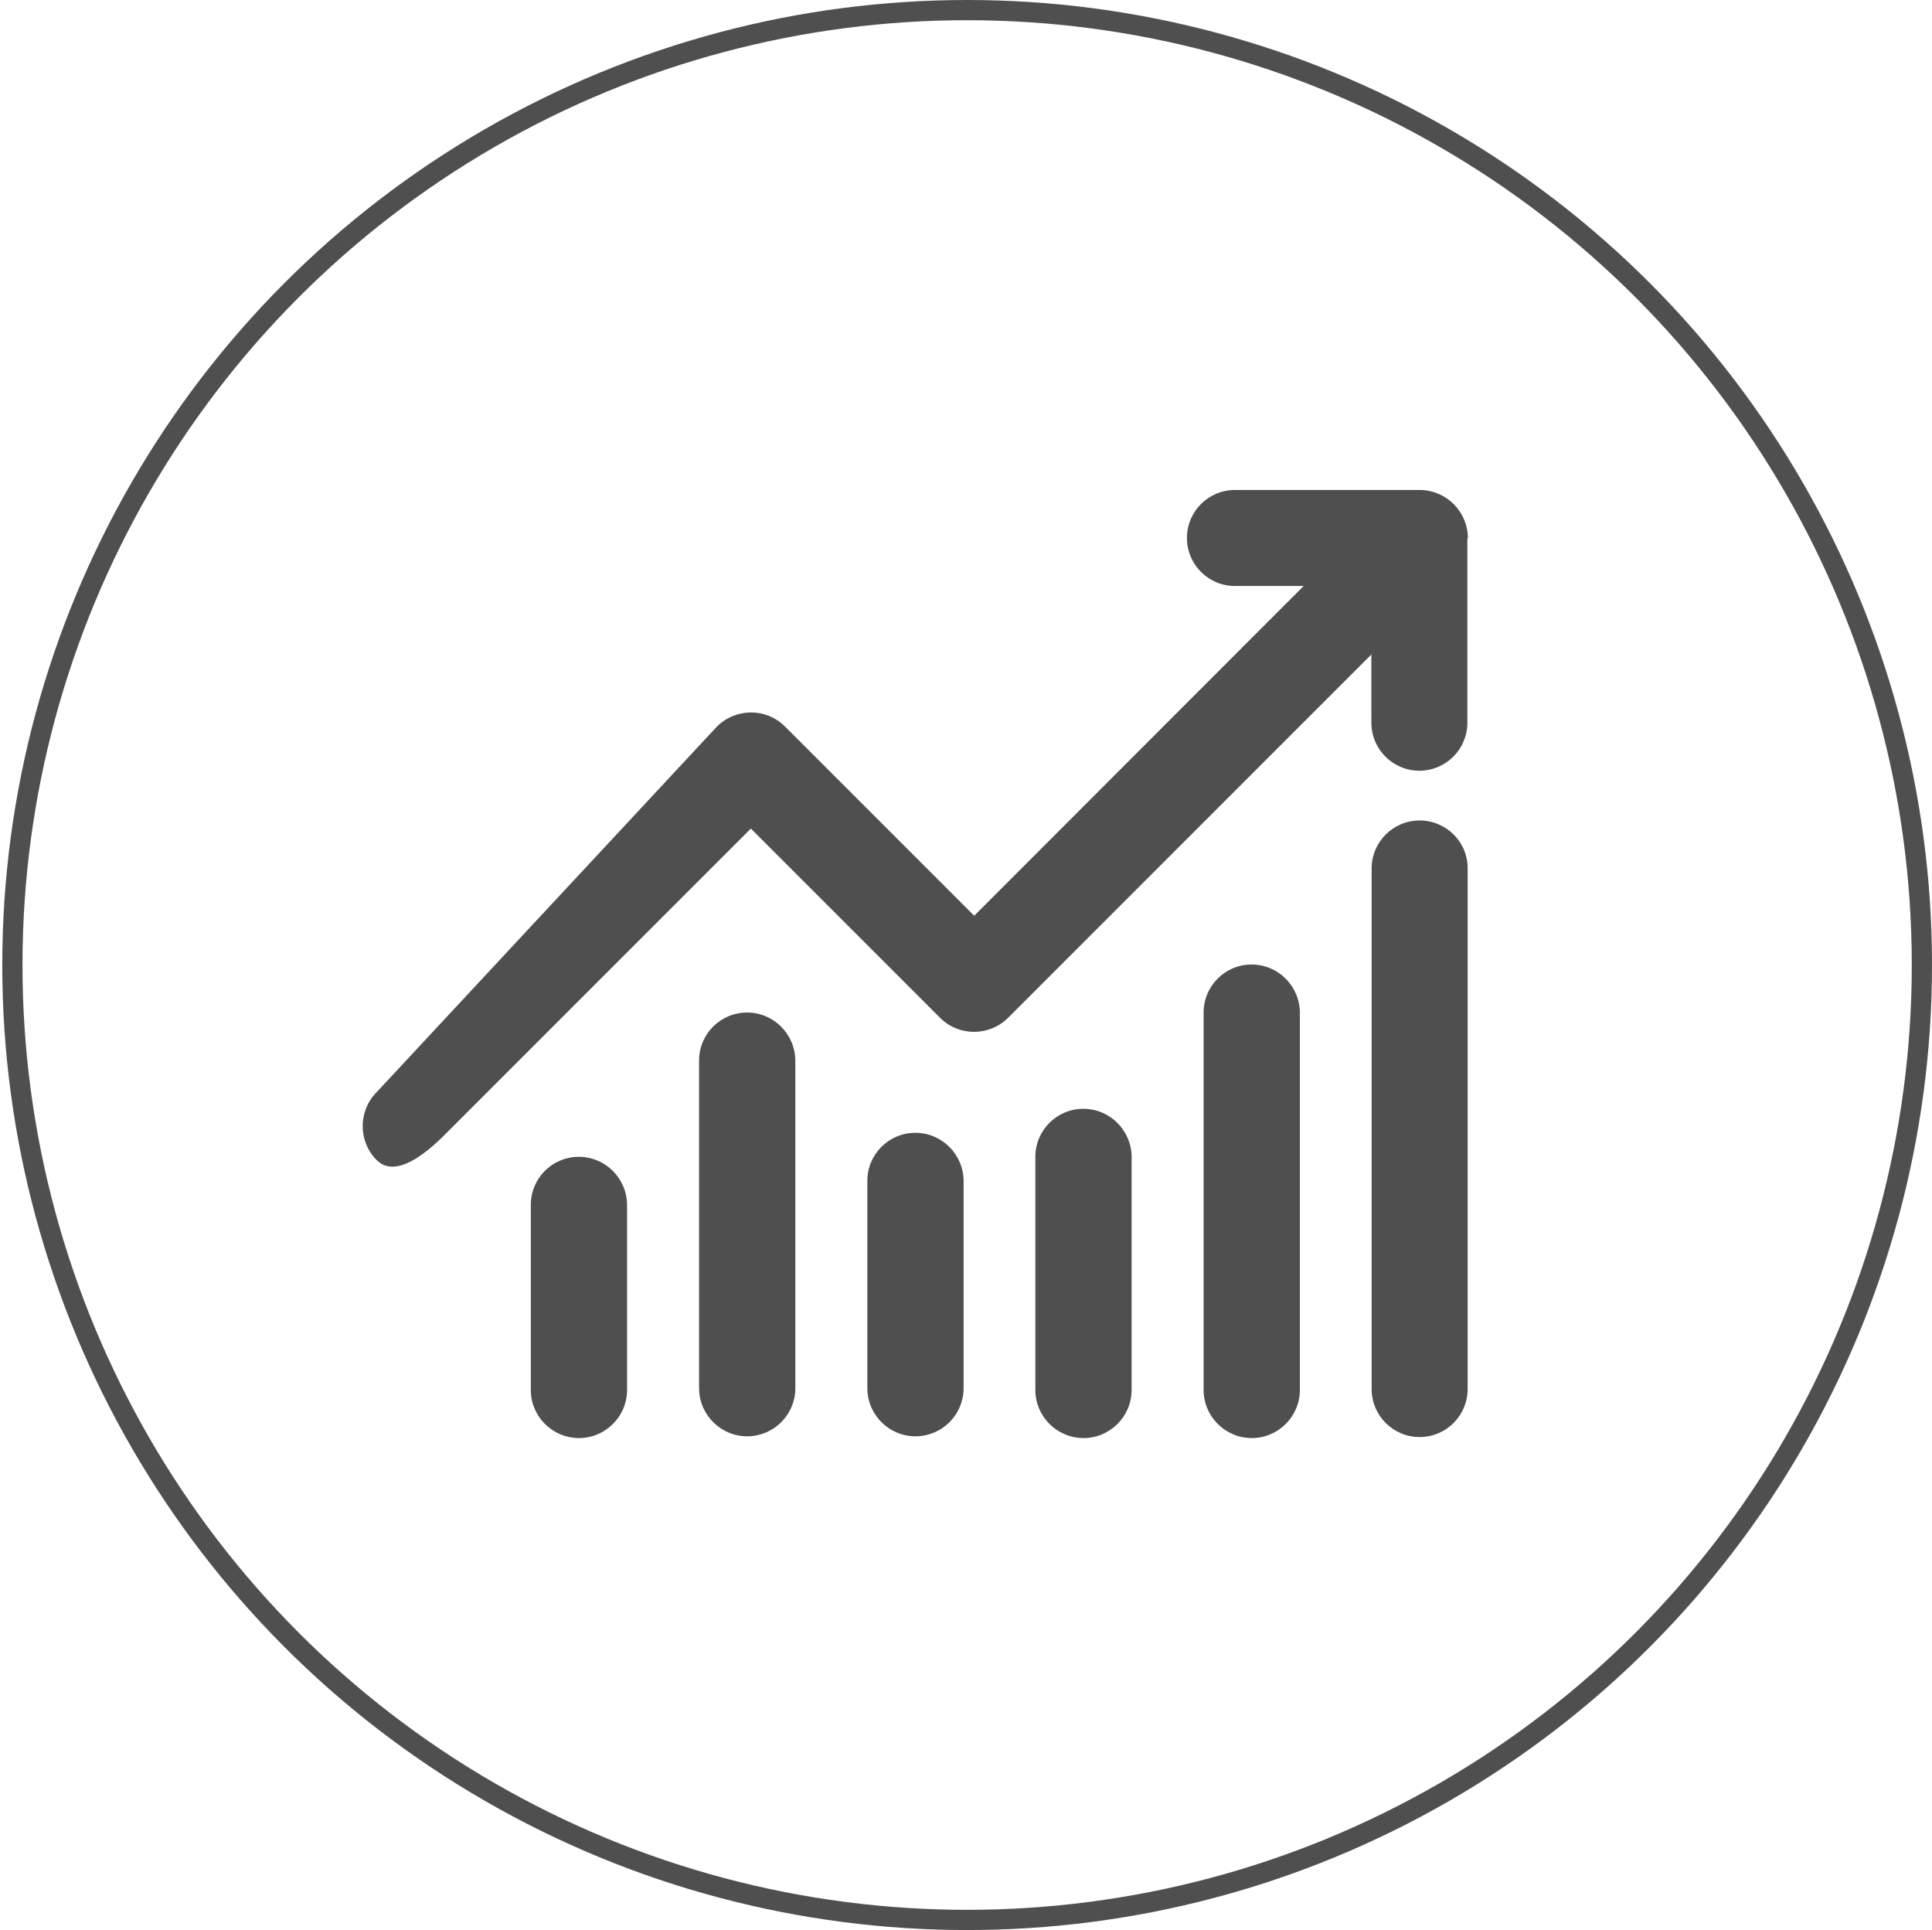
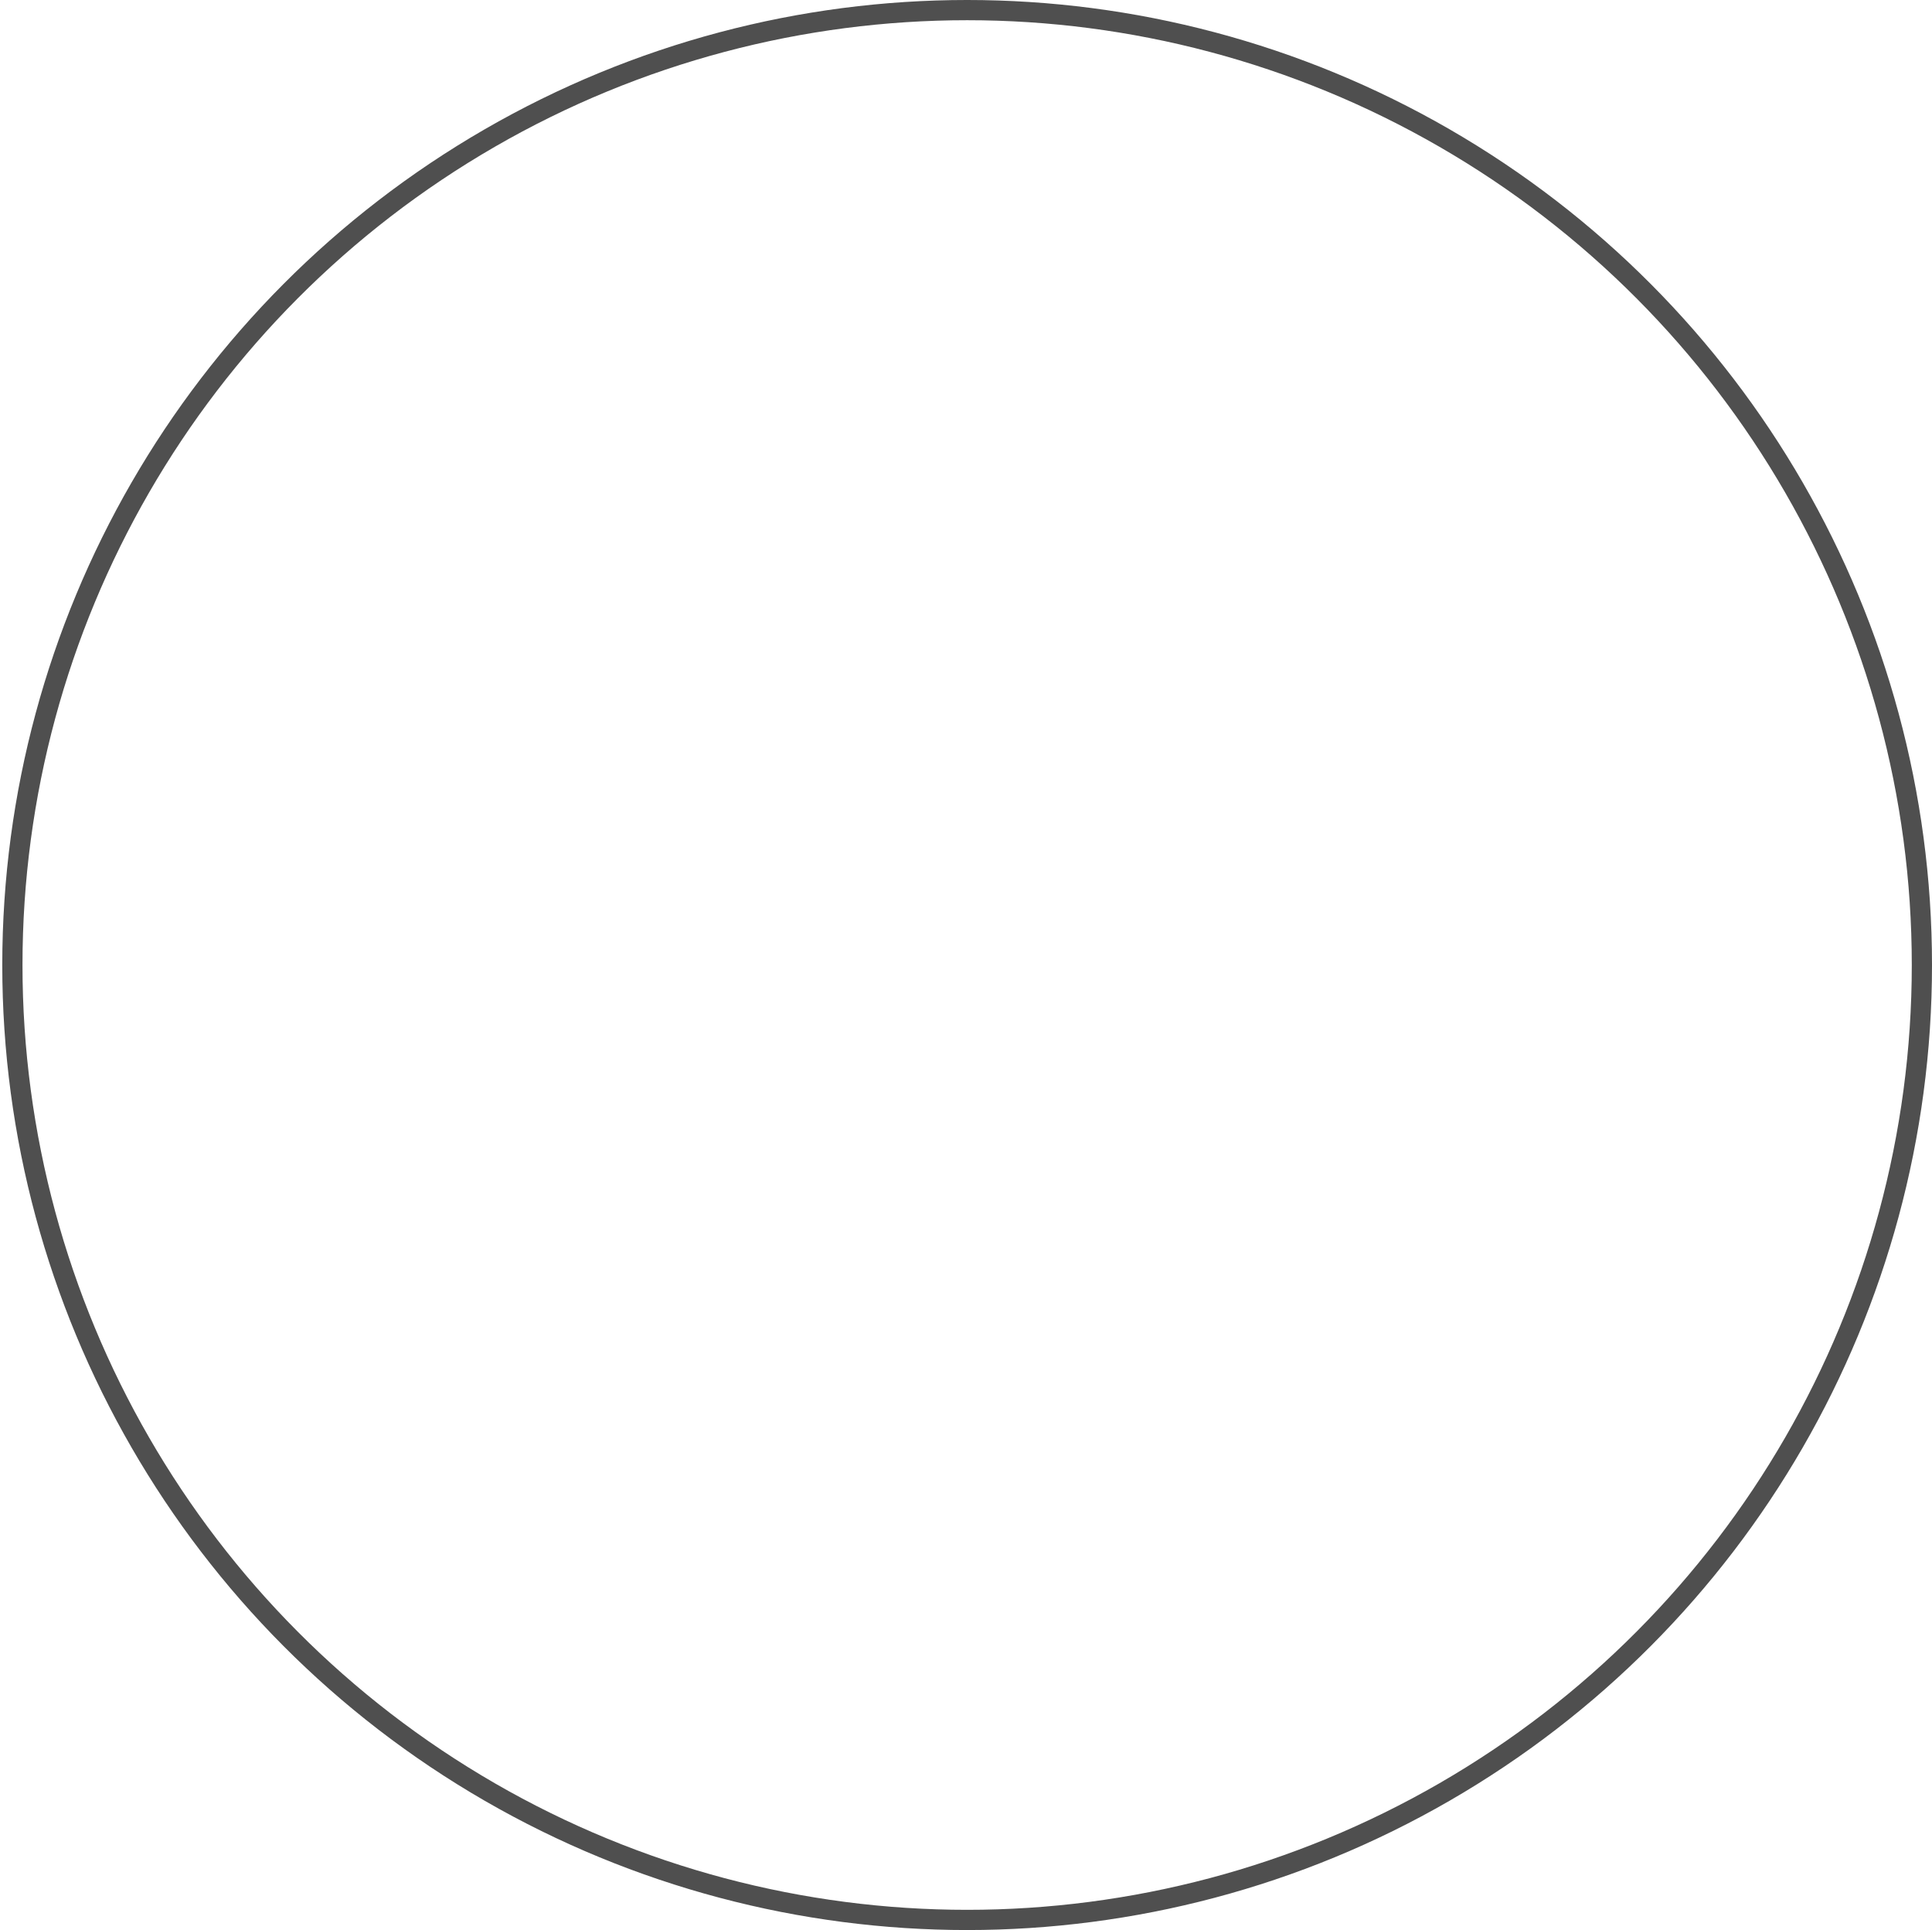
<svg xmlns="http://www.w3.org/2000/svg" xmlns:xlink="http://www.w3.org/1999/xlink" version="1.1" id="Layer_1" x="0px" y="0px" viewBox="0 0 764.7 763.8" style="enable-background:new 0 0 764.7 763.8;" xml:space="preserve">
  <style type="text/css">
	.st0{clip-path:url(#SVGID_2_);}
	.st1{fill:#4F4F4F;}
	.st2{clip-path:url(#SVGID_4_);}
	.st3{fill:none;stroke:#4F4F4F;stroke-width:8;}
</style>
  <g>
    <defs>
-       <path id="SVGID_1_" d="M4.9,381.9c0,208.7,169.2,377.9,377.9,377.9s377.9-169.2,377.9-377.9S591.5,4,382.8,4S4.9,173.2,4.9,381.9" />
-     </defs>
+       </defs>
    <clipPath id="SVGID_2_">
      <use xlink:href="#SVGID_1_" style="overflow:visible;" />
    </clipPath>
    <g class="st0">
      <path class="st1" d="M581,213c0-10.5-8.5-19-19-19.1c0,0-0.1,0-0.1,0h-73.1c-10.5,0-19,8.5-19,19c0,10.5,8.5,19,19,19c0,0,0,0,0,0    h27.2L385.6,362.4l-74.9-74.9c-7.4-7.4-19.4-7.4-26.9,0c0,0,0,0,0,0L149.1,432.2c-7.4,7.4-7.4,19.5,0,26.9    c7.4,7.4,19.5-2.6,26.9-10l0,0l121.2-121.2l74.9,74.9c7.4,7.4,19.4,7.4,26.9,0c0,0,0,0,0,0l143.8-143.8V286c0,10.5,8.5,19,19,19    c10.5,0,19-8.5,19-19V213C581,213,581,213,581,213" />
      <path class="st1" d="M29.6,639.4C13.2,639.4,0,652.6,0,668.9c0,0,0,0,0,0v54.2c-0.3,16.3,12.7,29.8,29,30.1s29.8-12.7,30.1-29    c0-0.4,0-0.7,0-1.1V669C59.2,652.6,45.9,639.4,29.6,639.4" />
-       <path class="st1" d="M229.1,457.8c-10.5,0-19,8.5-19,19c0,0,0,0,0,0v72.9c-0.2,10.5,8.2,19.2,18.7,19.4    c10.5,0.2,19.2-8.2,19.4-18.7c0-0.2,0-0.5,0-0.7v-72.9C248.1,466.3,239.6,457.8,229.1,457.8" />
-       <path class="st1" d="M295.7,400.7c-10.5,0-19,8.5-19,19v130c0.2,10.5,8.9,18.9,19.4,18.7c10.2-0.2,18.5-8.4,18.7-18.7v-130    C314.7,409.2,306.2,400.7,295.7,400.7" />
-       <path class="st1" d="M362.3,448.3c-10.5,0-19,8.5-19,19l0,0v82.4c0.2,10.5,8.9,18.9,19.4,18.7c10.2-0.2,18.5-8.4,18.7-18.7v-82.4    C381.3,456.8,372.8,448.3,362.3,448.3C362.3,448.3,362.3,448.3,362.3,448.3" />
-       <path class="st1" d="M428.8,438.8c-10.5,0-19,8.5-19,19l0,0v91.9c-0.2,10.5,8.2,19.2,18.7,19.4c10.5,0.2,19.2-8.2,19.4-18.7    c0-0.2,0-0.5,0-0.7v-91.9C447.8,447.3,439.3,438.8,428.8,438.8C428.8,438.8,428.8,438.8,428.8,438.8" />
+       <path class="st1" d="M295.7,400.7c-10.5,0-19,8.5-19,19v130c0.2,10.5,8.9,18.9,19.4,18.7c10.2-0.2,18.5-8.4,18.7-18.7v-130    " />
      <path class="st1" d="M495.4,381.7c-10.5,0-19,8.5-19,19v149c-0.2,10.5,8.2,19.2,18.7,19.4c10.5,0.2,19.2-8.2,19.4-18.7    c0-0.2,0-0.5,0-0.7v-149C514.4,390.2,505.9,381.7,495.4,381.7L495.4,381.7" />
      <path class="st1" d="M561.9,324.7c-10.5,0-19,8.5-19,19v206c0,10.5,8.5,19,19,19c10.5,0,19-8.5,19-19v-206    C581,333.2,572.4,324.7,561.9,324.7" />
    </g>
  </g>
  <g>
    <defs>
      <rect id="SVGID_3_" x="-1.9" y="-2.8" width="769.4" height="769.4" />
    </defs>
    <clipPath id="SVGID_4_">
      <use xlink:href="#SVGID_3_" style="overflow:visible;" />
    </clipPath>
    <g class="st2">
      <circle class="st3" cx="382.8" cy="381.9" r="377.9" />
    </g>
  </g>
</svg>